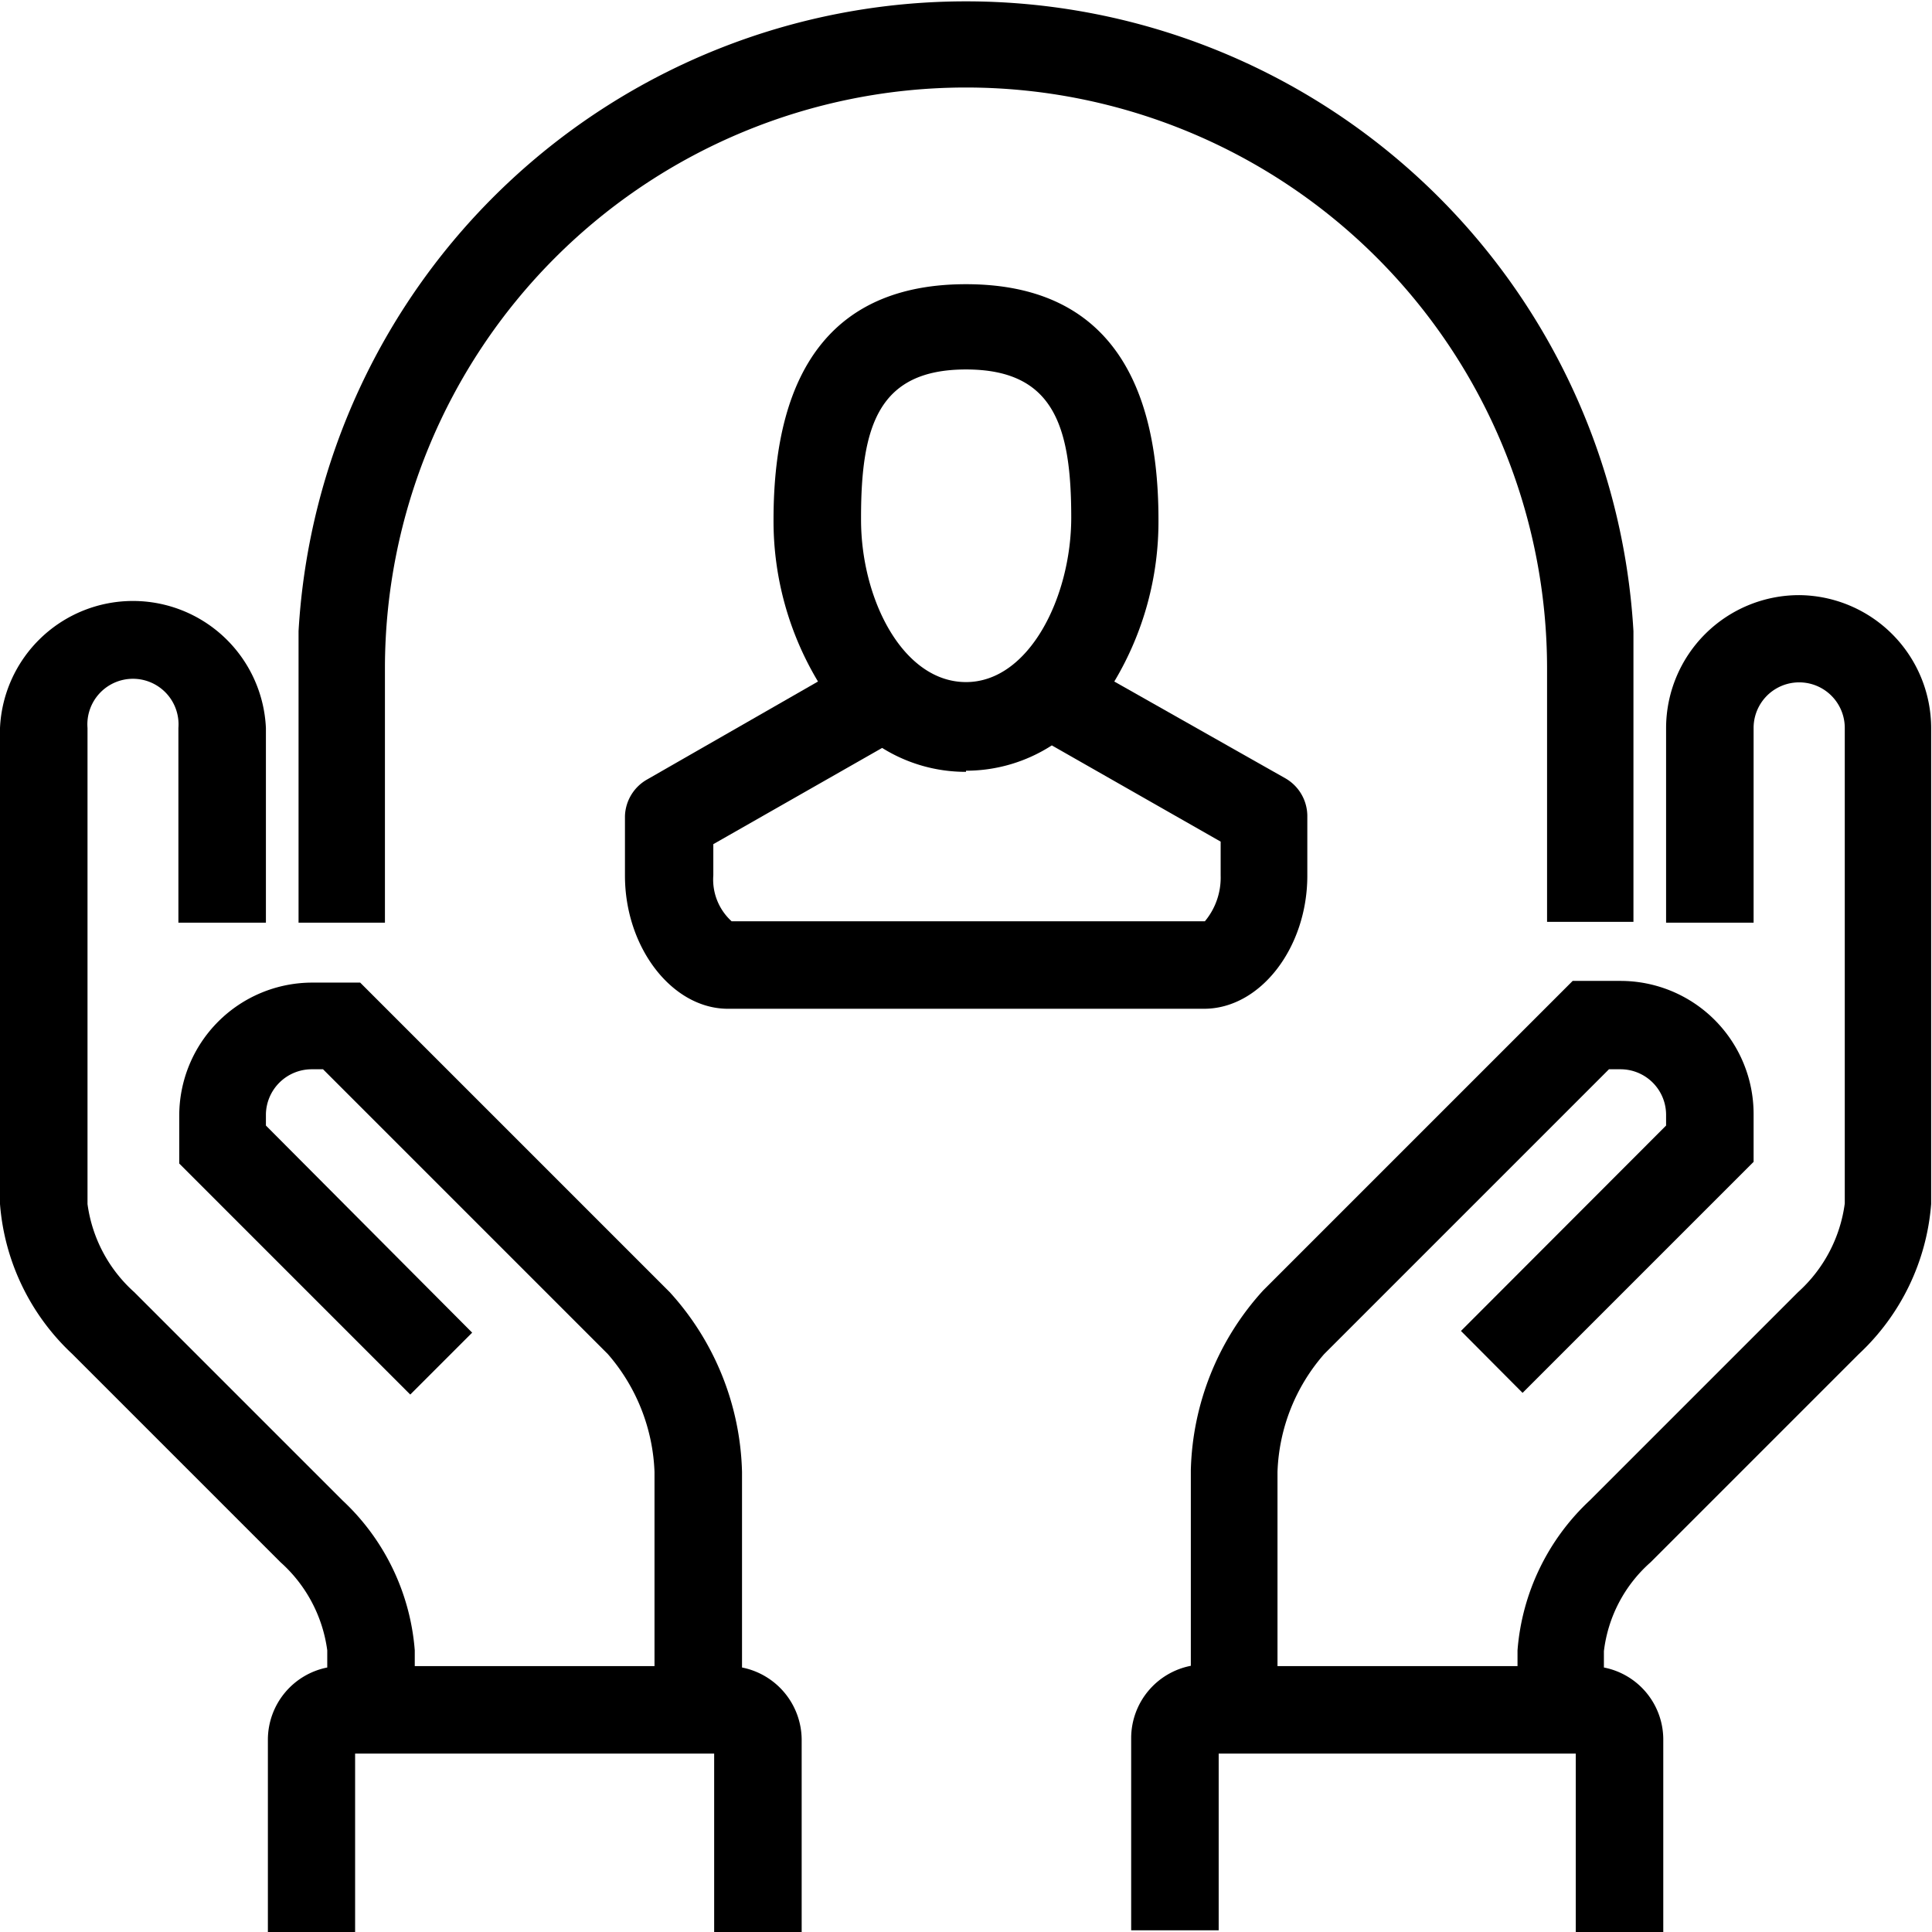
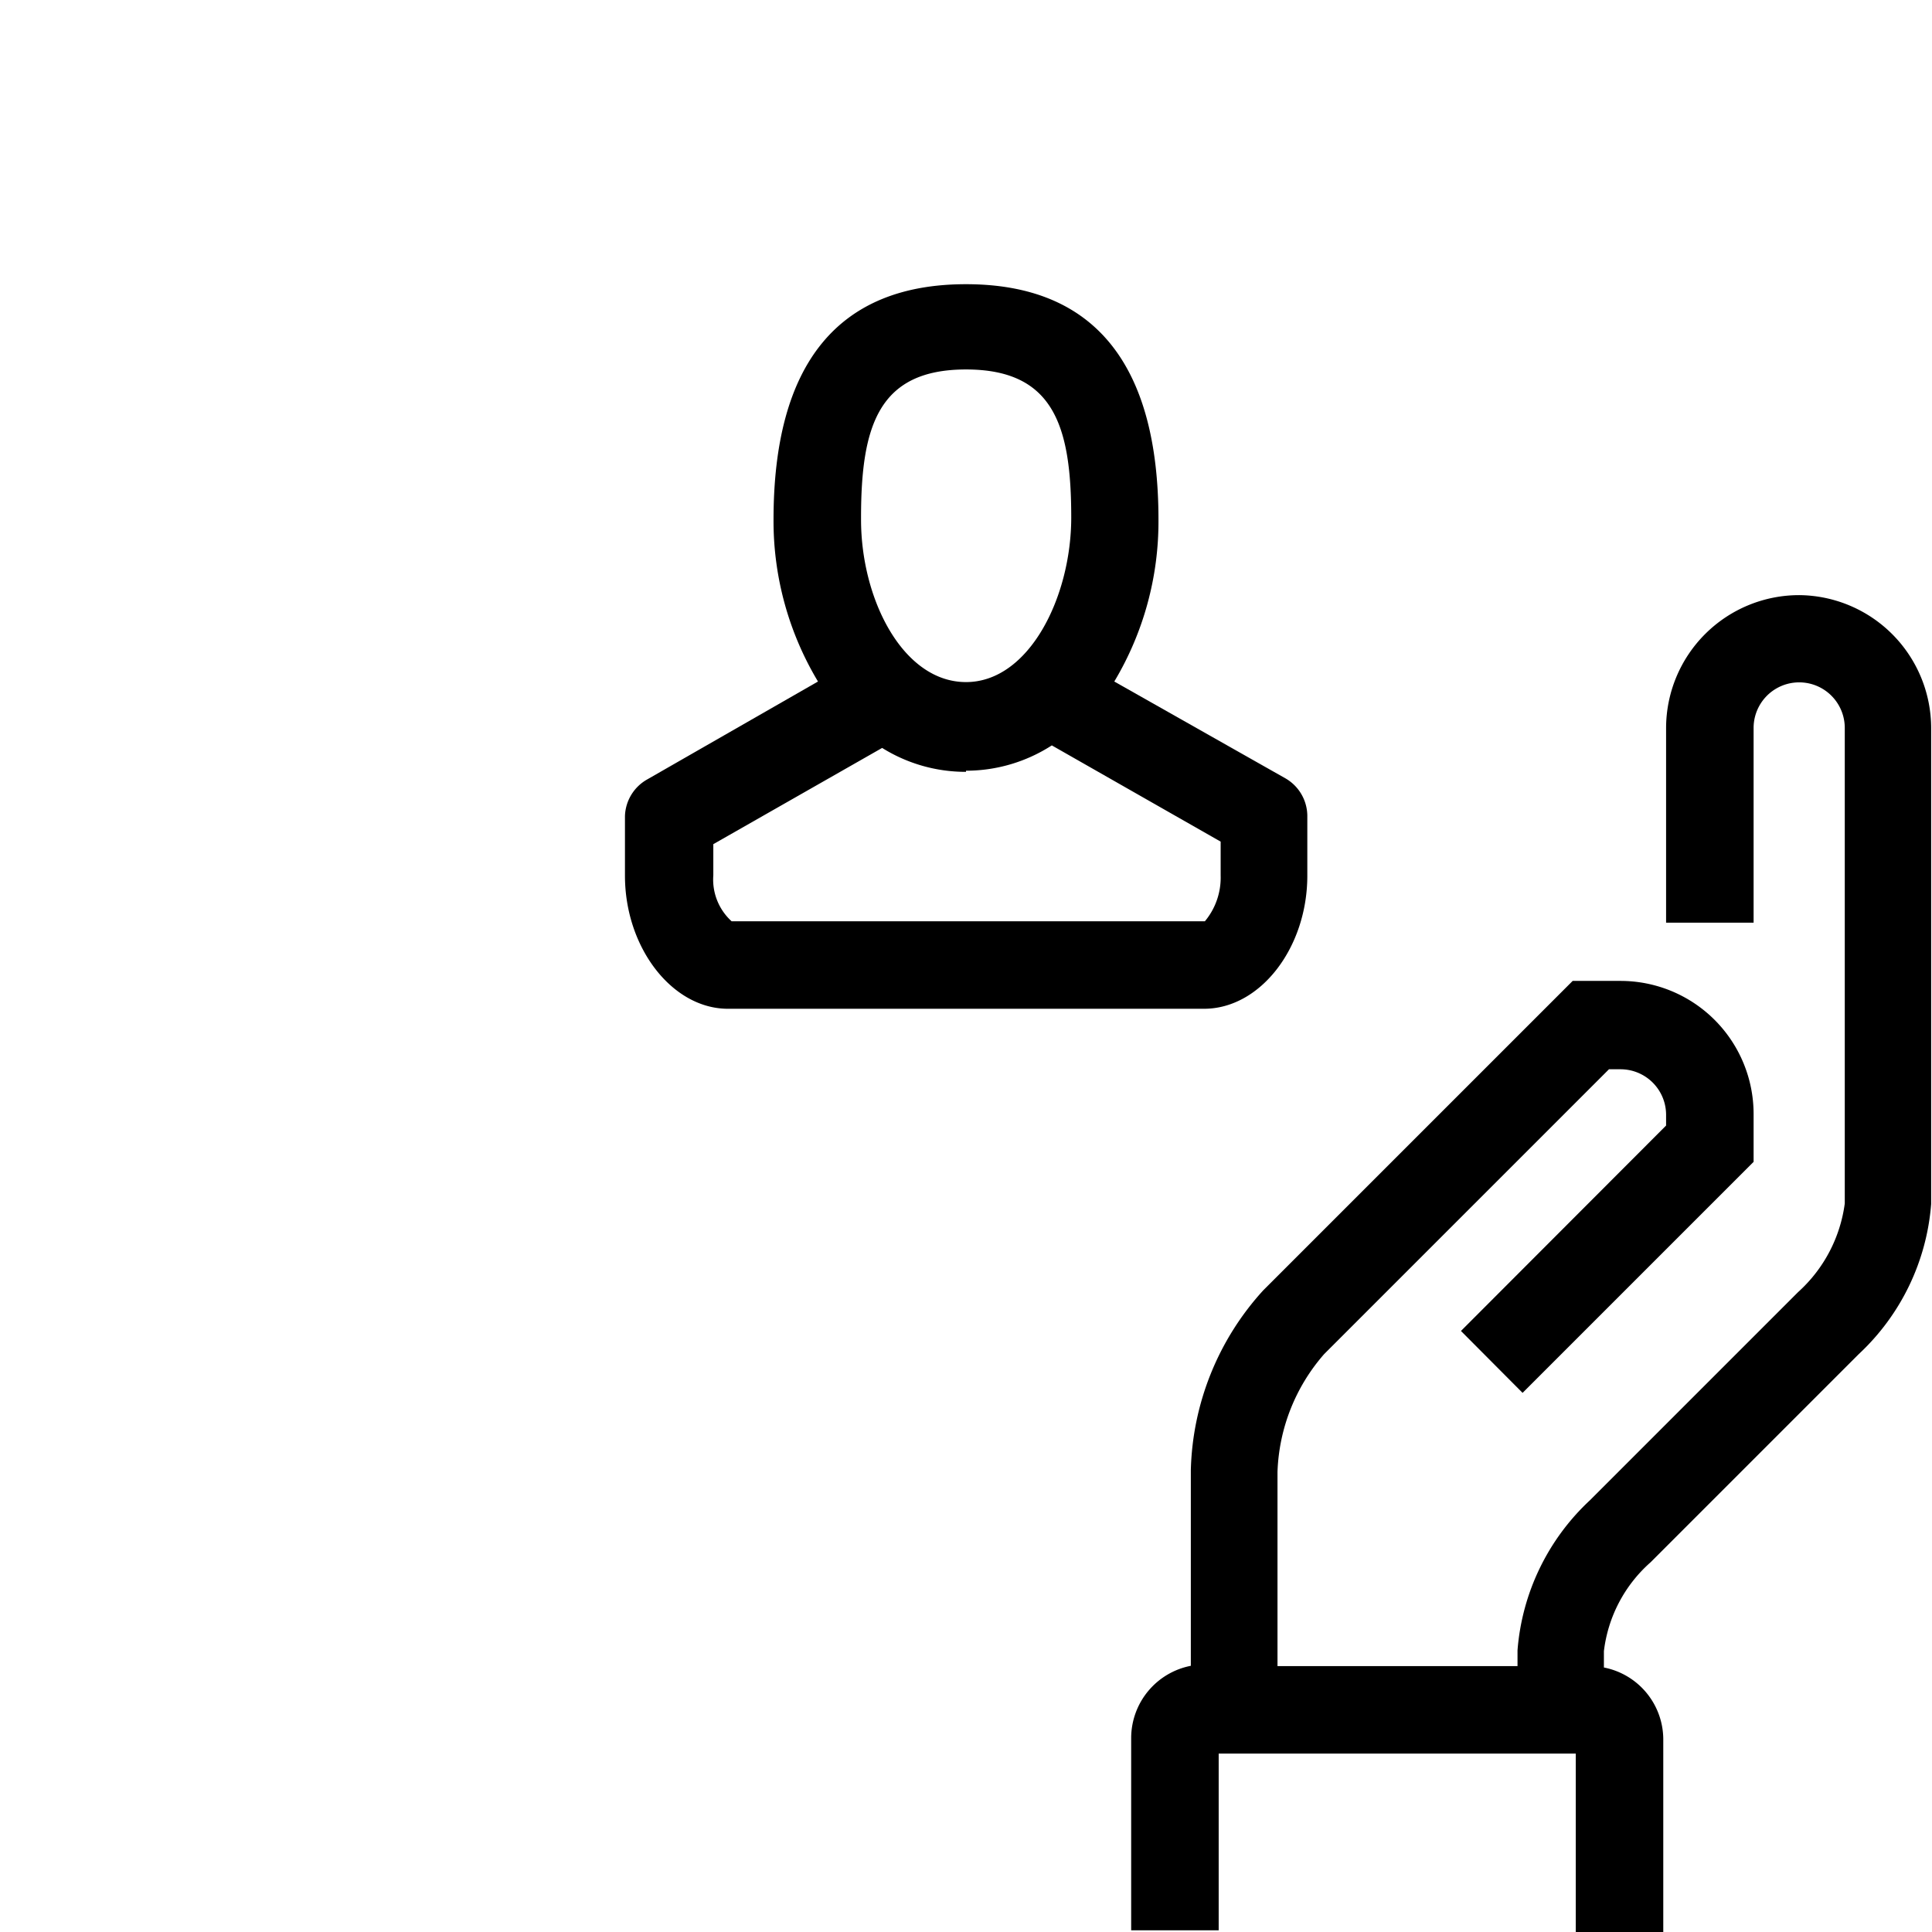
<svg xmlns="http://www.w3.org/2000/svg" viewBox="0 0 68.66 68.66">
  <title>Zorg en welzijn</title>
  <g id="Layer_2" data-name="Layer 2">
    <g id="Layer_2-2" data-name="Layer 2">
      <path d="M63.94,21.15a4.73,4.73,0,0,0-4.73,4.72v6.92h3.11V25.87a1.62,1.62,0,0,1,3.24,0v16.9a5.15,5.15,0,0,1-1.66,3.15l-7.4,7.4a8.15,8.15,0,0,0-2.57,5.33v.56H45.4v-6.9a6.7,6.7,0,0,1,1.66-4.19L57.18,38h.41a1.62,1.62,0,0,1,1.62,1.62V40l-7.29,7.3,2.19,2.2,8.21-8.21v-1.7a4.73,4.73,0,0,0-4.72-4.73H55.89l-11,11a9.84,9.84,0,0,0-2.57,6.39v6.95a2.62,2.62,0,0,0-2.12,2.56v6.84h3.11V62.32H56v6.34h3.11V61.82A2.61,2.61,0,0,0,57,59.26v-.58a5,5,0,0,1,1.66-3.16l7.4-7.4a8.15,8.15,0,0,0,2.57-5.33V25.87A4.73,4.73,0,0,0,63.94,21.15Z" />
-       <path d="M26.37,59.26V52.31a9.84,9.84,0,0,0-2.57-6.39l-11-11h-1.7a4.73,4.73,0,0,0-4.73,4.73v1.7l8.21,8.21,2.2-2.2L9.45,40v-.41A1.63,1.63,0,0,1,11.07,38h.41L21.6,48.12a6.76,6.76,0,0,1,1.66,4.19v6.9H14.74v-.56a8.15,8.15,0,0,0-2.57-5.33l-7.4-7.4a5.12,5.12,0,0,1-1.66-3.13V25.87a1.62,1.62,0,1,1,3.23,0v6.92H9.45V25.87a4.73,4.73,0,0,0-9.45,0V42.79a8.15,8.15,0,0,0,2.57,5.33l7.4,7.4a5.1,5.1,0,0,1,1.66,3.13v.61a2.62,2.62,0,0,0-2.11,2.56v6.84h3.1V62.32H25.38v6.34h3.11V61.82A2.63,2.63,0,0,0,26.37,59.26Z" />
-       <path d="M13.68,23.76a20.65,20.65,0,0,1,41.3,0v9h3.07V22.43a23.76,23.76,0,0,0-47.44,0V32.79h3.07Z" />
      <path d="M22.21,29v2.12c0,2.56,1.68,4.73,3.66,4.73H42.79c2,0,3.67-2.17,3.67-4.73V29a1.55,1.55,0,0,0-.78-1.34L39.6,24.22a11.07,11.07,0,0,0,1.57-5.75c0-5.55-2.3-8.37-6.84-8.37s-6.84,2.82-6.84,8.37a11.08,11.08,0,0,0,1.58,5.75L23,27.7A1.55,1.55,0,0,0,22.21,29Zm12.12-1.61a5.63,5.63,0,0,0,3.05-.9l6,3.42v1.21a2.42,2.42,0,0,1-.56,1.62H26a2,2,0,0,1-.65-1.63V30l6-3.42A5.6,5.6,0,0,0,34.33,27.43Zm-3.73-9c0-3.25.62-5.26,3.73-5.26s3.74,2,3.74,5.26c0,2.83-1.5,5.85-3.74,5.85S30.6,21.3,30.6,18.47Z" />
    </g>
  </g>
</svg>